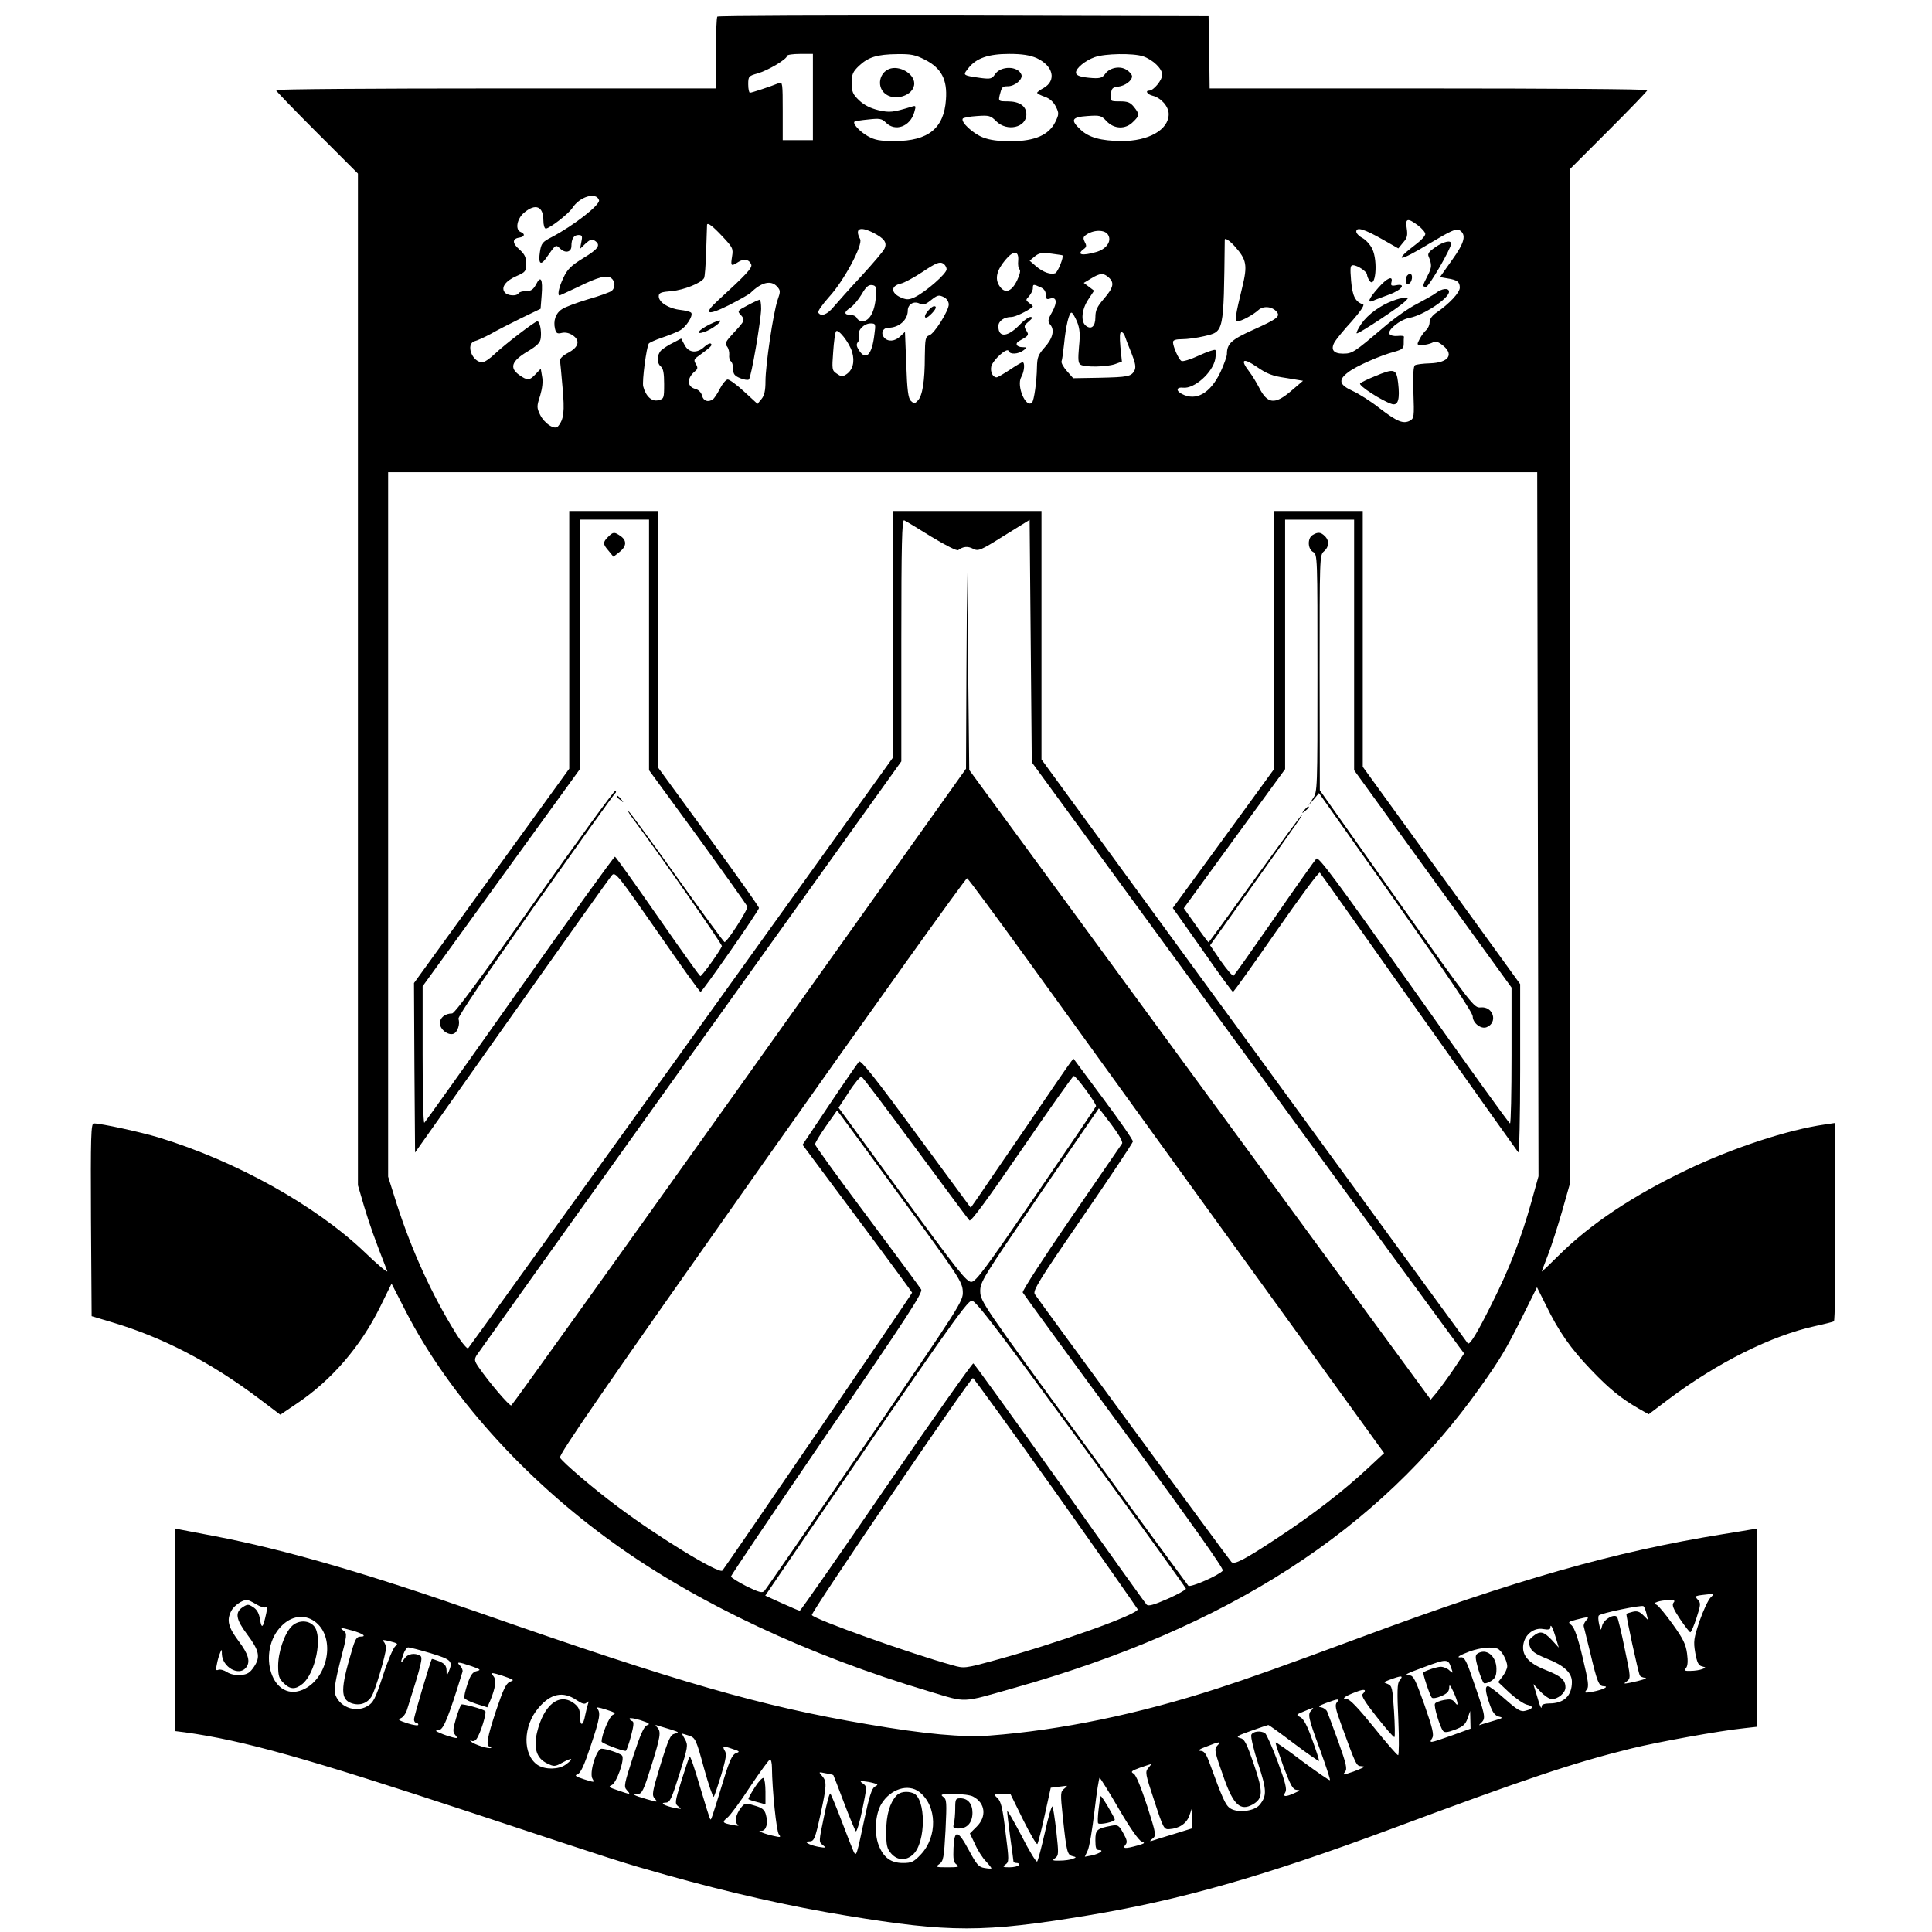
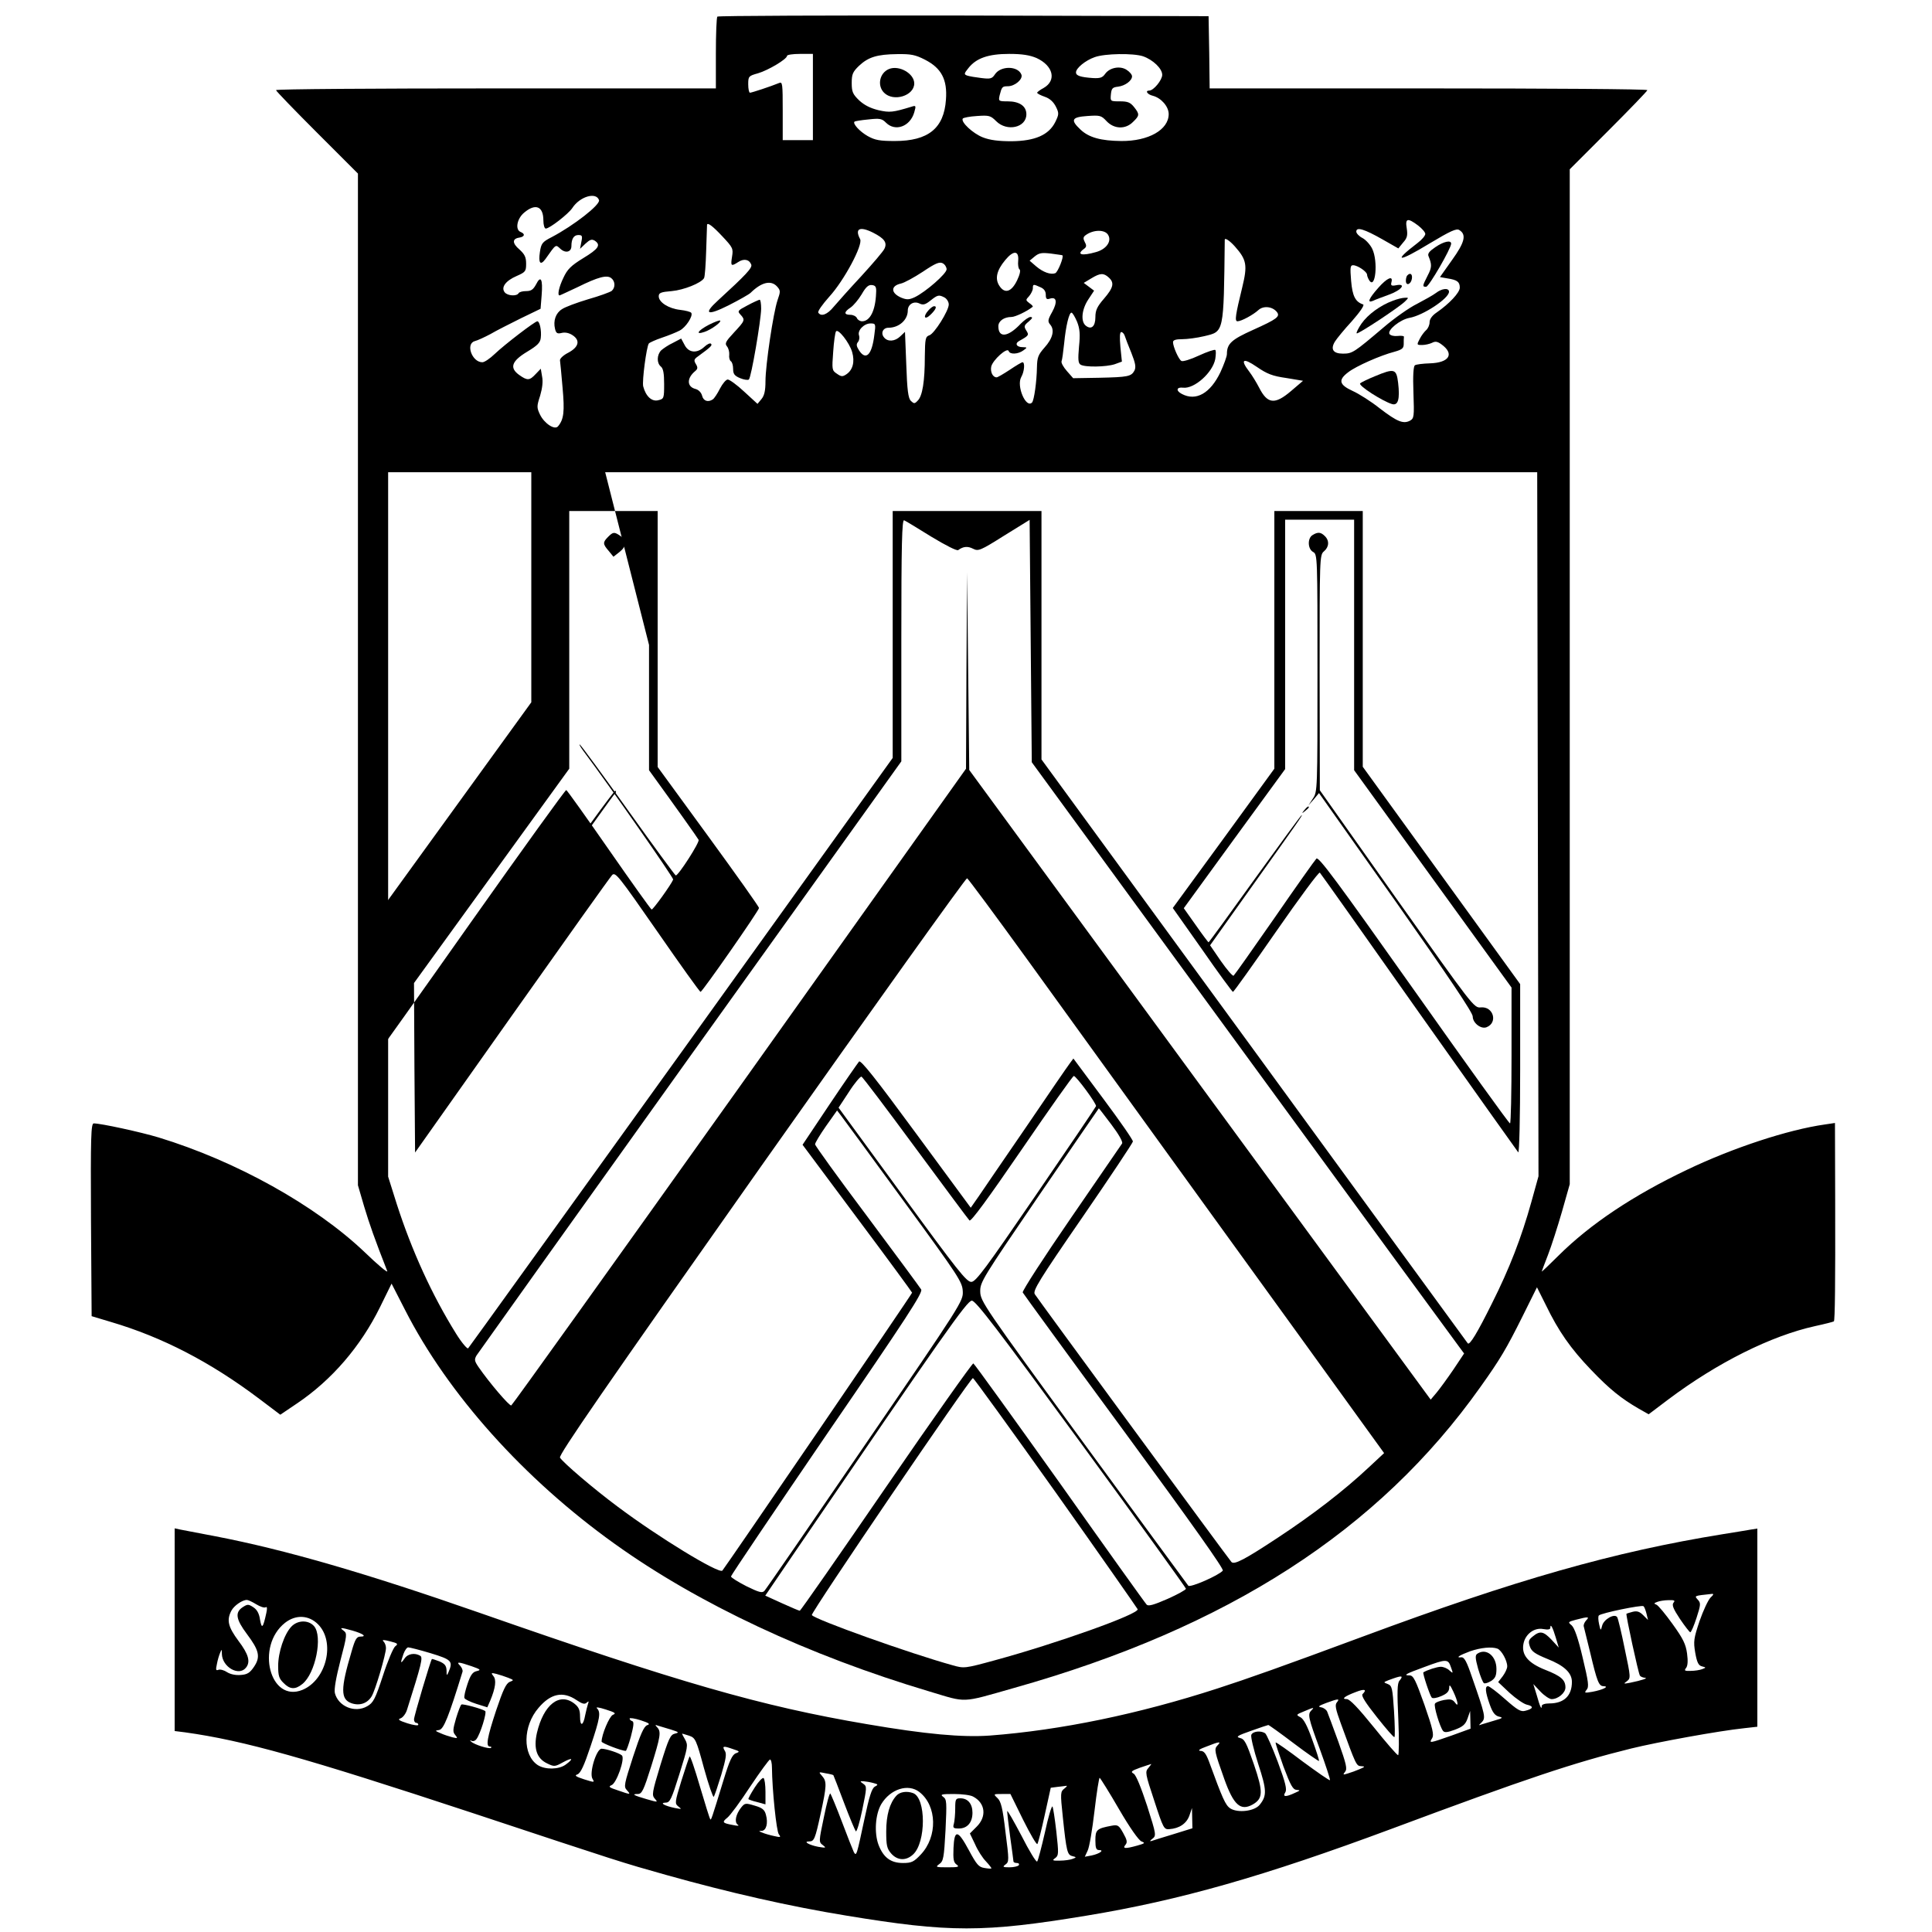
<svg xmlns="http://www.w3.org/2000/svg" height="896pt" preserveAspectRatio="xMidYMid meet" viewBox="0 0 896 896" width="896pt">
  <g transform="matrix(.1 0 0 -.1 0 896)">
    <path d="m3327 8883c-4-3-7-80-7-170v-163h-1020c-561 0-1020-3-1020-8 0-4 86-93 190-197l190-190v-2346-2346l29-99c25-83 49-151 107-299 4-11-43 28-105 88-228 217-595 422-956 532-83 25-267 65-300 65-13 0-15-59-13-447l3-447 90-27c237-70 460-185 687-356l98-74 77 52c162 109 296 265 386 448l53 108 62-121c199-391 552-785 973-1086 388-278 897-517 1461-685 174-52 142-54 388 16 995 280 1694 731 2166 1397 92 129 120 177 194 325l68 137 41-82c59-122 115-202 210-301 86-90 140-133 221-180l46-26 90 68c229 172 478 296 682 341 46 10 85 20 87 22 5 5 7 172 6 562l-1 358-47-7c-170-24-426-108-639-210-250-119-449-252-596-398-43-43-78-76-78-74 0 1 13 36 29 77s45 132 65 201l36 127v2353 2354l180 180c99 99 180 183 180 187 0 5-457 8-1015 8h-1015l-2 168-3 167-1136 3c-624 1-1139-1-1142-5zm443-373v-200h-70-70v136c0 126-1 136-17 129-39-16-127-45-135-45-4 0-8 17-8 39 0 37 2 39 45 51 48 14 135 66 135 81 0 5 27 9 60 9h60zm520 173c76-39 104-92 97-185-9-133-82-192-237-192-70 0-92 4-126 23-37 21-71 58-61 67 2 2 31 7 64 10 53 6 63 4 82-15 43-43 112-18 131 48 9 31 8 33-13 26-86-26-100-28-153-16-37 9-65 23-89 45-30 29-35 40-35 81s5 52 34 80c43 40 83 53 177 54 64 1 84-3 129-26zm517 8c78-36 94-104 33-139-17-9-30-19-30-22 0-4 16-12 36-19 23-8 40-24 51-46 15-30 14-36-3-71-30-60-94-88-203-89-60 0-100 5-133 18-46 18-103 71-93 87 2 4 32 10 66 12 56 4 63 2 89-24 50-50 140-30 140 32 0 38-32 60-87 60-42 0-43 1-37 28 10 39 12 42 38 42 33 0 71 33 63 54-16 41-96 42-123 1-13-20-21-22-62-17-26 3-55 8-65 11-17 6-17 9 4 35 36 46 92 66 189 66 62 0 96-6 127-19zm494 8c46-16 89-57 89-86 0-24-40-73-60-73-21 0-9-18 16-24 39-10 74-50 74-85 0-73-94-126-220-125-94 1-150 16-189 53-48 45-41 58 32 63 58 4 64 3 89-24 35-37 88-39 123-3 30 29 31 35 4 69-17 21-29 26-65 26-45 0-45 0-42 33 3 27 7 32 33 35 33 4 65 28 65 48 0 8-11 21-25 30-30 20-79 11-100-19-12-17-23-21-57-19-57 4-78 11-78 26 0 20 44 56 87 71 47 17 178 19 224 4zm-2523-667c7-21-117-118-220-172-43-22-48-29-54-68-8-52 2-65 25-34 51 72 47 69 70 48 24-22 51-15 51 13 0 33 11 51 32 51 18 0 20-4 14-32l-6-32 25 24c21 19 29 22 43 14 30-20 18-38-53-81-57-35-74-52-92-91-21-43-29-82-18-82 2 0 40 18 85 39 95 47 135 57 155 41 19-15 19-44 2-59-8-6-57-24-110-39-53-16-107-36-121-46-29-18-41-54-32-91 5-21 11-24 31-19 16 4 35 0 51-11 36-24 28-55-21-81-22-11-39-27-38-35s7-65 12-127c10-111 6-147-21-179-15-19-64 13-84 55-15 32-15 38 1 87 10 34 14 66 9 89l-6 36-24-25c-28-30-38-31-76-4-46 33-36 64 37 108 48 29 61 42 63 65 4 33-5 76-16 76s-152-108-197-151c-23-22-48-39-58-39-48 0-79 86-35 98 12 3 45 18 73 33 27 16 91 48 141 73l91 44 5 63c6 75-4 94-26 50-13-24-23-31-46-31-16 0-32-4-35-10-9-15-51-12-64 4-19 23 4 54 55 76 41 18 44 22 44 57 0 31-7 44-31 66-34 29-34 50-1 55 25 4 29 17 7 26-27 10-18 62 16 90 52 44 89 30 89-36 0-21 5-38 11-38 18 0 105 68 123 95 35 54 111 76 124 37zm3799-118c18-14 33-31 33-39s-16-27-36-42c-118-90-90-91 56-2 97 58 125 71 138 62 34-21 25-57-34-139l-56-79 34-6c46-7 58-16 58-43 0-23-49-75-107-115-21-14-33-31-33-45 0-13-7-29-16-37-8-7-22-25-30-41-14-27-14-28 11-28 15 0 35 5 46 10 15 8 25 7 44-7 61-44 37-85-53-88-33-1-65-5-70-9-7-4-10-48-7-126 4-113 3-120-16-131-31-16-59-5-140 57-40 32-97 68-126 81-63 29-68 51-20 87 36 28 149 78 215 95 35 10 42 16 42 36 0 14 0 28 1 33 1 4-12 6-29 4s-33 2-38 9c-11 18 49 67 93 75 63 11 183 90 183 121 0 19-33 16-61-6-13-10-53-32-87-50-35-17-105-66-155-109-138-117-145-122-189-122-45 0-59 20-37 56 8 13 43 56 79 95 37 42 59 74 52 77-36 12-50 38-56 110-5 61-4 72 9 72 21 0 65-30 65-44 0-6 5-18 10-26 29-45 42 88 14 146-9 19-30 42-45 50-16 8-29 22-29 30 0 23 37 12 123-37l72-41 22 27c19 21 22 33 17 66-8 47 4 50 53 13zm-3228-49c50-53 52-58 46-95-7-44-5-47 29-25 26 17 51 12 60-12 6-15-24-47-155-167-69-63-50-72 50-22 49 25 95 51 102 58 51 50 95 60 123 29 16-18 16-23 2-63-20-59-56-302-56-376 0-43-5-66-18-82l-19-23-61 56c-34 32-69 57-77 57s-24-19-36-42c-12-24-27-46-33-50-22-15-44-8-50 17-4 15-16 27-30 31-41 10-42 50-2 83 12 10 13 17 3 33-10 17-9 22 11 36 59 43 67 51 59 58-4 4-17-2-30-14-34-32-73-29-92 8l-16 30-38-20c-22-10-46-27-55-35-20-21-21-59-1-75 11-9 15-32 15-81 0-66-1-69-27-75-30-8-58 18-70 64-6 24 15 183 26 199 3 4 31 17 61 27s67 25 82 33c28 14 63 67 54 82-3 5-26 11-52 14-53 6-99 35-99 63 0 16 10 20 60 24 56 5 136 37 150 60 4 6 8 63 10 128 2 64 4 118 4 120 3 11 26-6 70-53zm700 16c53-27 66-46 53-74-5-12-54-69-107-127-54-58-111-122-128-142-30-37-59-48-72-28-4 6 19 38 50 73 70 76 158 242 144 268-26 49-2 61 60 30zm1091-12c16-29-10-65-57-78-66-19-92-12-57 14 13 9 14 16 5 32-8 16-8 23 2 31 36 28 93 29 107 1zm587-52c55-62 59-87 34-190-31-127-36-157-22-157 18 0 73 30 97 52 23 21 64 17 85-8 18-22 1-34-110-84-100-45-121-64-121-112 0-11-14-49-30-84-47-98-113-136-179-101-29 15-25 33 6 29 52-6 137 70 149 133 3 20 4 39 0 42-3 3-37-8-76-26-38-18-75-29-81-25-13 7-39 67-39 87 0 10 13 14 43 14 23 0 69 6 102 14 92 22 90 11 95 447 0 11 23-4 47-31zm-1005-66c-2-19 1-37 6-40 6-4 2-24-11-51-26-54-57-64-82-26-22 33-13 72 27 120 38 46 64 45 60-3zm205 25c8-6-21-78-33-83-21-8-56 4-89 32l-30 26 24 20c20 16 32 18 75 13 28-4 52-7 53-8zm-537-65c0-20-96-104-147-129-26-12-37-13-62-3-50 21-52 55-3 66 15 3 61 28 102 55 58 39 77 47 92 39 10-5 18-18 18-28zm752-38c27-24 22-47-22-98-32-37-40-54-40-86 0-43-19-60-45-39-24 20-18 76 12 121l27 41-24 18-24 18 35 21c41 25 57 26 81 4zm-1079-73c-3-80-28-130-65-130-10 0-21 7-24 15-4 8-17 15-30 15-31 0-31 13 1 34 13 9 36 36 51 61 20 35 32 45 48 43 17-2 21-9 19-38zm762 28c17-7 25-19 25-35 0-19 4-23 19-18 31 10 36-15 11-61-21-37-22-45-9-60 21-25 11-64-27-106-29-33-34-45-35-91-1-65-13-154-23-164-28-28-73 77-50 118 15 26 18 69 6 69-4 0-31-16-59-35-29-19-56-35-61-35-18 0-30 25-25 50 7 30 74 91 81 72 5-17 44-15 68 3 19 14 19 14-3 15-29 0-38 17-16 29 45 25 46 27 32 49-11 18-10 23 12 41 17 15 20 20 8 21-8 0-28-14-45-31-59-63-104-68-104-12 0 24 26 43 61 43 17 0 72 26 98 47 3 2-4 10-15 17-18 14-18 15-1 33 9 11 17 27 17 36 0 20 2 20 35 5zm-444-48c10-6 19-20 19-32 0-29-67-136-90-143-18-6-20-16-21-98 0-115-11-184-33-205-14-15-17-15-32-1-12 13-17 49-21 168l-6 152-22-21c-25-24-58-26-75-5-17 20-5 45 20 45 49 0 90 36 90 80 0 28 27 45 53 33 18-9 28-6 52 13 34 27 39 28 66 14zm614-112c13-33 15-58 9-116-5-58-4-76 7-83 20-13 120-11 159 2l33 12-7 68c-4 45-3 69 4 69 6 0 13-8 16-17 3-10 17-46 31-80 19-48 22-66 14-82-15-27-29-30-165-33l-119-2-29 33c-16 18-27 38-25 45 3 7 8 44 12 82 8 83 23 144 34 144 5 0 16-19 26-42zm-940-60c-11-94-39-122-71-73-12 19-14 28-5 39 6 7 8 21 5 30-9 23 23 56 53 56 24 0 25-2 18-52zm-103-81c13-45 3-83-27-103-18-12-24-11-44 3-23 15-23 20-17 101 3 46 9 89 13 95 9 15 62-51 75-96zm2013-120 78-13-55-47c-76-65-110-61-149 16-12 23-32 56-45 73-44 57-30 67 34 23 48-33 73-43 137-52zm1167-2069 3-1633-33-119c-46-165-101-308-183-471-67-135-103-195-112-185-2 3-448 613-990 1357l-987 1351v576 576h-345-345v-572-573l-980-1365c-540-750-984-1368-989-1373-4-4-30 26-56 68-112 180-205 384-275 601l-40 127v1633 1634h2664 2665zm-2813 1333c68-41 119-67 125-62 23 17 44 19 69 6 24-12 33-9 144 61l118 73 5-562 5-562 979-1340c538-737 990-1354 1003-1371l23-31-50-75c-28-41-63-89-78-107l-27-32-1070 1460-1070 1460-5 458-5 458-3-455-2-455-1050-1475c-578-811-1054-1476-1059-1478-9-3-102 106-151 177-20 29-21 36-10 55 7 11 453 636 991 1388l979 1367v561c0 446 3 561 13 557 6-2 63-37 126-76zm446-1962c149-206 524-725 834-1154 311-429 622-860 692-957l128-177-72-67c-115-108-261-220-419-324-156-103-204-128-217-114s-899 1221-912 1242c-10 16 19 64 221 357 128 186 233 344 234 351s-61 96-137 198l-139 187-17-23c-10-13-100-144-201-293-102-148-201-294-221-323l-37-53-254 345c-188 256-256 341-264 333-6-7-68-96-137-199l-125-187 254-341c140-187 254-343 254-345 0-6-868-1276-880-1289-16-16-297 155-486 297-109 81-252 203-267 227-7 12 202 315 934 1353 519 735 948 1335 954 1334 5-2 131-172 280-378zm-520-872c133-180 245-331 251-337 7-7 86 101 243 330 128 187 236 340 241 340 11 0 106-129 103-140-1-4-126-189-278-411-234-342-279-403-300-404-22-1-64 52-320 403l-296 405 48 73c26 41 53 72 58 71 6-2 118-151 250-330zm909 108c34-45 54-80 50-88-4-6-111-162-237-345s-227-339-224-346c3-6 215-297 471-645 315-429 463-638 457-645-18-22-151-80-160-70-4 5-223 303-486 663-464 635-478 656-479 701-1 44 10 61 274 448 151 221 276 402 276 402 1 0 27-34 58-75zm-964-354c258-353 273-376 275-420 2-45-3-54-453-711-250-366-460-671-467-678-10-11-25-7-84 22-39 20-71 40-71 45s201 303 446 662c371 541 445 655 436 669-6 10-119 163-251 340-133 177-241 327-241 333 0 7 23 45 51 85l51 72 17-22c10-13 141-191 291-397zm825-1127c267-365 485-668 485-672 0-5-38-26-85-47-64-28-89-35-97-27-7 7-188 260-403 564-216 303-396 553-401 555-5 1-187-256-404-572s-397-575-401-575-41 16-83 35l-77 35 128 188c702 1029 808 1180 830 1180 18 0 116-128 508-664zm-120-224c207-292 378-537 381-543 8-22-373-158-663-237-139-38-142-38-195-23-199 55-641 213-653 233-6 10 734 1098 747 1099 3 1 176-238 383-529z" />
    <path d="m4123 8640c-44-18-56-77-23-110 44-44 140-14 140 43 0 46-70 86-117 67z" />
    <path d="m6657 7814c-28-19-37-30-32-42 16-39 16-52-4-90-25-49-25-52-7-52 13 0 116 178 116 200 0 18-35 10-73-16z" />
    <path d="m6527 7683c-4-3-7-15-7-25 0-26 24-17 28 10 3 21-8 29-21 15z" />
    <path d="m6391 7624c-44-50-52-71-23-59 9 5 43 17 75 29 58 21 81 53 31 43-21-4-25-1-21 14 9 33-20 21-62-27z" />
    <path d="m6459 7565c-57-21-115-63-145-106-15-22-25-42-22-45 6-5 191 117 223 147 19 19 19 19 0 18-11 0-36-6-56-14z" />
    <path d="m6376 7215c-32-13-63-28-68-33-10-10 104-83 148-96 28-8 37 23 28 99-8 65-17 68-108 30z" />
    <path d="m3467 7544c-46-24-48-27-33-43 23-25 21-28-30-83-39-42-44-51-32-65 7-9 11-26 10-38-2-13 2-26 7-30 6-3 11-19 11-36 0-23 6-32 33-43 17-7 36-10 40-6 11 9 56 273 57 328 0 23-3 42-7 42-5-1-30-12-56-26z" />
    <path d="m3288 7454c-52-27-66-49-20-33 32 11 79 46 72 52-3 3-26-6-52-19z" />
    <path d="m4307 7522c-28-30-20-49 8-22 25 24 32 40 17 40-5 0-16-8-25-18z" />
-     <path d="m2640 5993v-598l-360-497-360-497 2-393 3-393 449 635c247 349 456 643 465 652 15 15 30-4 210-263 106-153 196-279 200-279 8 0 271 377 271 389 0 6-106 155-235 332l-235 322v594 593h-205-205zm370-24v-581l226-309c124-171 227-316 230-323 5-12-94-166-106-165-3 0-102 135-220 300-118 166-219 303-225 307-5 3 2-10 16-29 120-160 420-590 417-597-9-23-94-141-100-139-4 1-93 126-198 277s-194 276-198 277-203-275-442-613c-239-339-438-618-442-621-5-2-8 139-8 315v318l365 504 365 504v578 578h160 160z" />
+     <path d="m2640 5993v-598l-360-497-360-497 2-393 3-393 449 635c247 349 456 643 465 652 15 15 30-4 210-263 106-153 196-279 200-279 8 0 271 377 271 389 0 6-106 155-235 332l-235 322v594 593h-205-205zm370-24v-581c124-171 227-316 230-323 5-12-94-166-106-165-3 0-102 135-220 300-118 166-219 303-225 307-5 3 2-10 16-29 120-160 420-590 417-597-9-23-94-141-100-139-4 1-93 126-198 277s-194 276-198 277-203-275-442-613c-239-339-438-618-442-621-5-2-8 139-8 315v318l365 504 365 504v578 578h160 160z" />
    <path d="m2820 6470c-25-25-25-33 3-65l22-27 28 22c33 26 35 53 5 74-29 20-34 20-58-4z" />
    <path d="m2480 4779c-250-355-371-518-383-519-33 0-57-20-57-45 0-29 39-59 64-49 18 7 31 46 22 69-3 10 127 202 356 528 199 281 366 515 371 518 5 4 5 9 1 12-5 2-173-229-374-514z" />
-     <path d="m2860 5266c0-2 8-10 18-17 15-13 16-12 3 4s-21 21-21 13z" />
    <path d="m5910 5993v-598l-235-323-236-323 137-194c74-107 139-195 142-195 4 0 94 127 201 281s197 276 202 272c4-4 211-296 459-648 249-352 457-644 461-649 5-6 9 163 9 385v395l-365 504-365 504v593 593h-205-205zm370-24v-581l365-504 365-504v-315c0-173-3-315-7-315-5 0-206 280-447 621-356 503-441 618-451 607-7-7-95-131-195-276-100-144-185-264-189-267-5-2-31 28-59 68l-50 73 185 260c228 320 245 344 240 344-3 0-100-133-217-295-116-162-213-295-215-295s-29 36-59 79l-56 79 235 323 235 322v579 578h160 160z" />
    <path d="m6088 6479c-25-14-24-65 2-79 20-11 20-21 20-561 0-541 0-551-21-582l-21-32 25 28 24 29 357-505c244-347 356-513 356-531 0-30 38-60 64-50 54 21 32 98-27 92-31-3-37 5-389 502l-357 505-1 545c0 533 0 546 20 563 24 20 26 50 4 71-18 18-32 20-56 5z" />
    <path d="m6049 5203c-13-16-12-17 4-4 9 7 17 15 17 17 0 8-8 3-21-13z" />
    <path d="m810 1402v-470l48-6c273-38 560-119 1327-372 703-233 697-231 903-289 292-82 573-146 837-189 478-79 637-79 1115 0 431 71 821 182 1415 403 625 233 843 306 1110 372 122 30 408 82 523 94l62 7v459 460l-32-5c-18-3-76-13-128-21-507-82-959-211-1670-475-372-138-533-195-675-241-364-118-725-193-1055-218-127-9-296 6-570 53-490 83-871 193-1795 516-527 184-903 293-1225 355-74 14-147 28-162 31l-28 6zm7123 149c-11-11-34-60-51-109-27-81-29-94-20-147 8-45 15-59 31-63 20-5 20-6 1-13-10-4-34-8-53-8-28-1-31 1-22 13 8 9 10 32 5 68-6 43-18 68-67 136-33 46-66 86-75 90-13 5-12 7 4 13 10 4 34 8 53 8 27 1 31-2 22-12-8-11-1-28 30-75 23-34 45-62 48-62 4 0 17 30 29 67 20 61 20 69 6 84-17 19-18 18 65 27 10 1 8-4-6-17zm-6745-31c18-11 38-18 44-14 7 4 8-5 3-27-15-69-21-76-29-31-4 29-14 47-31 58-23 15-27 15-50 0-36-24-31-56 20-124 57-76 64-106 33-152-19-28-31-36-62-38-23-2-47 3-63 13-13 9-31 14-40 11-12-5-13 0-7 27 3 17 10 41 15 52 7 18 8 17 8-6 2-60 78-104 111-64 23 27 13 63-34 125-48 65-56 96-33 140 12 23 50 50 72 50 6 0 25-9 43-20zm6448-44 7-29-22 22c-17 17-29 21-49 16-15-4-28-8-29-9-4-4 55-275 62-286 3-6 14-10 23-11 19-1-14-12-68-23-31-6-32-5-15 7 18 14 18 18-10 150-15 75-31 141-35 147-12 19-63-10-70-40-6-24-7-24-14 8-4 18-5 36-1 40 10 11 199 50 207 43 4-3 10-19 14-35zm-6161-49c81-81 40-257-72-304-151-62-219 202-81 311 50 39 110 36 153-7zm5881 18c-8-9-13-21-11-28s15-61 30-122c32-135 40-155 62-155 29-1-4-17-52-26-36-6-39-6-27 9 12 14 9 36-18 149-21 90-38 138-51 150-18 15-18 16 19 26 57 15 66 15 48-3zm-141-79 14-47-33 36c-38 40-54 43-87 16-20-16-22-23-14-47 8-23 24-34 80-57 79-31 115-65 115-107 0-65-37-100-105-100-20 0-35-5-35-12 0-20-8-4-23 50l-16 52 33-35c18-19 42-35 52-35 30 0 64 29 64 54 0 35-20 53-94 82-78 31-110 68-101 119 8 46 50 78 92 70 23-4 33-2 33 6 0 22 11 2 25-45zm-5581 32c49-14 69-28 38-28-18 0-25-11-42-71-51-171-51-220 0-238 38-13 73-1 93 31 17 26 67 196 67 225 0 11-5 24-11 30-9 9-1 9 30 1 36-9 39-12 24-23-9-7-35-68-57-136-36-110-45-126-73-142-57-33-134-1-150 61-4 18 5 70 26 152 31 117 31 125 15 137-22 16-13 16 40 1zm363-105c98-30 105-37 83-88-8-18-9-17-9 8-1 22-8 31-33 42-18 7-34 12-35 11-6-6-83-265-83-280 0-9 5-16 10-16 6 0 10-4 10-9s-23-2-51 7c-40 13-46 18-31 23 11 4 25 23 30 41 67 211 74 241 61 249-25 15-58 10-73-13-19-27-20-22-5 21 6 17 16 31 22 31 7 0 54-12 104-27zm4948 21c19-8 45-55 45-82 0-11-10-31-21-46l-21-27 53-50c30-27 66-52 81-55 32-7 29-19-8-28-21-6-36 3-94 54-37 33-73 60-79 60-15 0-13-26 8-85 13-37 24-51 42-56 21-5 19-7-19-18-24-7-51-15-60-18-16-6-16-6 0 10 19 20 16 33-45 208-25 74-36 94-50 93-28-3-10 9 41 28 50 17 100 22 127 12zm-216-86c11-30 10-30-7-15-10 10-28 17-40 17-17 0-64-15-81-26-4-4 30-107 39-117 4-5 24-2 44 7 26 11 36 21 37 38 0 18 4 15 19-17 23-49 26-77 7-50-11 14-21 16-50 11-20-4-39-11-42-17-7-10 22-106 37-126 7-9 20-8 55 5 37 14 49 24 59 52l12 35 1-41 1-41-88-32c-103-36-106-37-90-12 9 15 3 43-36 155-41 115-51 136-69 136-31 0-19 7 69 39 102 38 110 38 123-1zm-4543 5c43-15 46-18 25-23-19-4-29-18-43-60-10-30-17-59-14-65 2-6 27-18 55-27l51-16 14 32c24 58 29 96 14 113-12 15-10 16 14 10 15-4 40-12 55-18 27-11 27-11 7-19-17-7-31-37-63-132-42-127-49-168-29-168 6 0 9-3 5-6-7-7-78 15-92 29-7 7-6 8 1 4s17-1 23 7c18 22 50 125 41 131-17 11-103 34-110 30-4-2-15-31-25-64-15-52-16-63-4-77 13-16 12-17-13-11-15 4-40 12-55 19-26 11-27 12-6 15 21 4 44 62 108 270 2 7-3 19-11 28-20 19-9 19 52-2zm4304-68c-10-11-11-53-5-180 4-91 3-165-1-165-5 0-56 59-113 130-72 89-111 130-125 130-27 0-11 13 42 33 41 16 53 12 31-10-7-7 13-39 67-107 42-53 78-95 81-92s2 57-2 121c-7 106-9 117-29 125-21 8-21 8 4 18 62 23 71 23 50-3zm-3817-89c27-18 38-21 47-13 10 9 12 8 7-5-3-9-9-33-13-52-9-51-24-55-24-7 0 31-6 44-26 60-69 54-143-4-174-136-16-72-1-118 47-141 33-16 36-16 74 5 44 24 52 18 12-11-32-23-94-24-129-2-71 47-70 181 4 266 56 66 113 78 175 36zm3527-11c-10-12-6-31 18-97 71-195 72-198 95-199 19-1 18-3-8-14-16-7-41-16-55-20-22-7-23-6-12 8 11 13 6 35-31 139-25 68-48 131-52 140s-16 18-28 20c-17 3-11 7 23 20 57 21 65 21 50 3zm-3358-58c-16-7-52-92-52-124 0-7 92-43 112-43 3 0 14 30 24 67 13 50 15 68 6 71-7 2-12 7-12 12 0 4 23 1 51-8 40-13 46-18 30-23-15-6-31-42-65-146-41-127-44-139-29-155 20-22 18-22-42-1-40 13-45 17-29 24 23 8 64 124 48 138-12 11-73 31-94 31-24 0-59-114-42-140 10-17 9-17-39-2-40 13-46 18-31 23 15 6 31 41 61 131 44 131 48 157 29 176-6 6 10 4 41-6 44-14 50-18 33-25zm3240 21c-18-18-16-31 39-180 28-77 49-141 47-144-3-2-59 37-127 87-67 51-123 90-125 88s15-52 36-111c34-90 44-108 62-109s16-3-9-14c-43-20-58-19-44 3 8 13 1 44-35 141-26 69-52 128-59 133-21 13-57 9-64-8-3-9 11-69 32-134 40-122 41-148 7-190-24-30-101-39-136-17-23 15-36 45-100 220-14 36-23 47-39 47-14 1-3 9 28 20 60 24 71 25 51 5-16-17-14-27 32-156 43-120 75-149 131-118 49 28 50 58 6 187-35 101-43 117-65 122-20 5-11 11 52 33 42 15 78 27 80 27 3 0 56-38 118-85s115-83 117-82c2 2-12 46-31 98-23 65-40 97-55 105-21 11-21 12 16 27 47 20 50 20 35 5zm-2971-89c38-12 40-14 19-19s-29-22-67-145c-39-129-41-140-26-157s14-17-38-2c-62 18-71 24-41 24 19 0 27 17 62 128 43 138 47 161 28 181-11 11-10 13 3 8 10-3 36-11 60-18zm86-29c28-10 32-18 68-151 21-76 42-136 45-132 4 5 19 50 35 102 22 75 26 98 16 112-13 22-6 23 39 7 31-10 32-12 13-19-17-6-30-34-58-126-56-183-57-185-61-180-3 3-24 71-48 152-24 82-45 144-48 139s-20-56-38-113c-31-101-31-105-14-119 17-13 16-13-16-7-48 10-73 24-43 25 20 0 27 15 64 133 39 125 41 133 26 160-9 15-15 27-13 27s16-5 33-10zm383-147c1-105 21-297 32-310 11-14 8-15-22-8-19 4-44 11-55 16-17 6-17 8-3 8 22 1 31 36 20 75-6 23-17 32-52 42-43 13-46 12-63-9-25-32-32-67-16-79 9-6 2-7-21-2-50 9-53 13-27 34 13 10 61 75 106 144 46 69 88 126 92 126 5 0 9-17 9-37zm1746-2c-16-18-15-26 27-152 42-129 45-134 70-132 46 3 80 26 93 63l12 35 1-47 1-47-87-27c-49-15-95-29-103-32-9-3-7 2 4 10 19 15 19 18-24 153-28 85-51 142-62 149-16 9-12 13 29 28 27 9 50 17 52 17 2 1-4-7-13-18zm-1461-34c1-1 23-58 49-127s51-128 55-133c4-4 18 41 30 100 21 102 22 108 5 120s-17 13 2 12c10-1 30-4 44-8 23-6 24-8 7-17-14-8-26-46-48-150-36-169-37-174-49-154-4 8-29 71-55 140s-51 128-54 132c-4 4-17-45-30-109-24-114-24-116-5-130 17-13 15-14-21-8-42 8-72 25-43 25 24 0 28 10 54 129 28 129 29 149 7 174-18 20-17 20 16 13 19-3 35-7 36-9zm1325-158c50-86 91-144 104-149 18-7 16-9-19-19-57-16-71-15-55 4 9 11 7 22-11 54-20 36-25 39-53 34-70-13-76-19-76-68 0-36 4-45 17-45 26 0 3-17-34-25l-32-6 13 28c8 15 22 99 32 185s21 155 24 153c4-3 45-68 90-146zm-254 96c-18-14-19-20-7-132 17-162 21-175 44-181 20-5 20-6 1-13-10-4-37-8-58-8-35-1-38 1-22 12 16 12 16 21 5 122-7 61-15 113-18 117-4 4-20-50-35-120-16-70-32-131-36-135-4-5-37 49-73 120-37 70-66 121-66 113s6-62 14-120 15-108 15-112c0-5 7-8 16-8 8 0 12-4 9-10-3-5-23-10-43-10-31 0-34 2-19 13 17 12 17 20 0 151-13 112-21 142-37 157-20 19-19 19 20 19h40l59-120c33-66 62-116 66-112 3 4 19 64 34 134l28 127 31 4c17 2 36 4 41 5 6 1 1-5-9-13zm-672-16c82-64 85-207 6-290-32-34-43-39-82-39-57 0-91 25-114 85-20 55-15 140 13 188 42 70 125 97 177 56zm249-21c57-30 64-93 16-140l-31-31 24-50c12-28 35-64 51-80 15-16 26-31 25-32-2-2-16-1-33 2-26 4-36 16-71 81-52 97-68 99-72 12-2-52 0-67 14-77 15-11 9-13-41-13-55 0-58 1-39 15 19 13 22 28 29 157 6 130 6 143-11 155-15 11-8 13 50 13 37 0 77-5 89-12z" />
    <path d="m1351 1416c-33-35-61-119-61-182 0-45 4-59 25-79 29-30 54-32 87-5 61 48 96 222 54 269-26 29-76 28-105-3z" />
    <path d="m6852 1291c-11-7-11-19 3-70 10-34 22-64 27-67s20 2 33 10c20 13 25 25 25 56 0 60-47 98-88 71z" />
    <path d="m3500 670c-18-28-31-52-29-54s21-9 42-14l37-10v58c0 32-4 61-9 64s-24-17-41-44z" />
-     <path d="m5095 569c-4-33-5-62-2-65 8-8 77 7 77 17 0 9-59 109-65 109-2 0-6-27-10-61z" />
    <path d="m4157 632c-31-34-47-90-47-166 0-64 3-79 23-102 29-33 69-35 102-4 60 56 60 261 0 284-30 11-62 6-78-12z" />
    <path d="m4430 573c0-27-3-58-6-70-6-20-3-23 23-23 39 0 63 28 63 73 0 41-21 67-56 67-22 0-24-4-24-47z" />
  </g>
</svg>